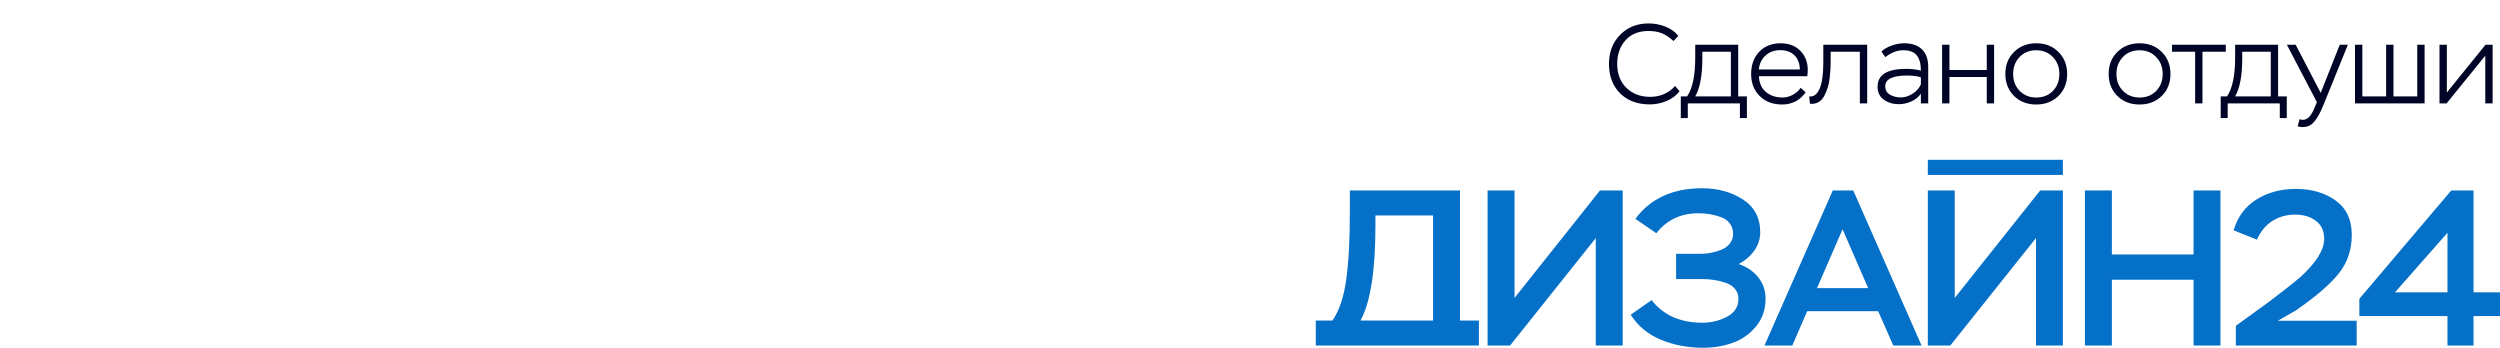
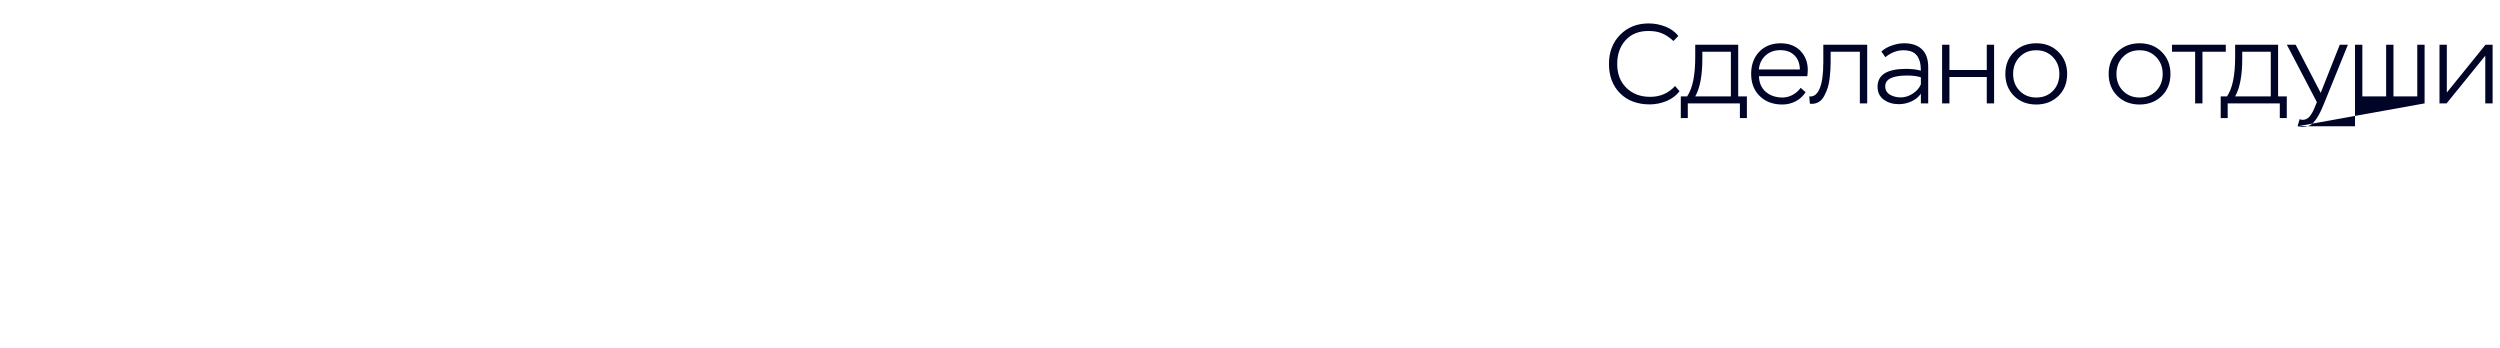
<svg xmlns="http://www.w3.org/2000/svg" width="266" height="37" viewBox="0 0 266 37" fill="none">
-   <path d="M178.226 9.152L178.706 9.704C178.37 10.152 177.91 10.5 177.326 10.748C176.742 10.988 176.146 11.108 175.538 11.108C174.218 11.108 173.162 10.712 172.37 9.92C171.586 9.128 171.194 8.088 171.194 6.8C171.194 5.544 171.59 4.512 172.382 3.704C173.174 2.896 174.186 2.492 175.418 2.492C176.026 2.492 176.618 2.604 177.194 2.828C177.77 3.052 178.23 3.384 178.574 3.824L178.058 4.364C177.626 3.972 177.21 3.696 176.81 3.536C176.418 3.376 175.946 3.296 175.394 3.296C174.362 3.296 173.55 3.624 172.958 4.28C172.366 4.936 172.07 5.776 172.07 6.8C172.07 7.856 172.394 8.704 173.042 9.344C173.698 9.984 174.542 10.304 175.574 10.304C176.646 10.304 177.53 9.92 178.226 9.152ZM179.581 12.56H178.837V10.256H179.509C180.085 9.416 180.373 8.028 180.373 6.092V4.76H184.945V10.256H185.869V12.56H185.125V11H179.581V12.56ZM184.165 5.504H181.129V6.236C181.129 8.036 180.877 9.376 180.373 10.256H184.165V5.504ZM191.59 9.344L192.118 9.812C191.846 10.228 191.49 10.552 191.05 10.784C190.61 11.008 190.138 11.12 189.634 11.12C188.642 11.12 187.842 10.82 187.234 10.22C186.626 9.62 186.322 8.836 186.322 7.868C186.322 6.892 186.61 6.104 187.186 5.504C187.762 4.904 188.526 4.604 189.478 4.604C189.638 4.604 189.858 4.624 190.138 4.664C190.826 4.8 191.366 5.124 191.758 5.636C192.15 6.14 192.346 6.74 192.346 7.436C192.346 7.628 192.33 7.852 192.298 8.108H187.15C187.174 8.82 187.418 9.376 187.882 9.776C188.354 10.176 188.95 10.376 189.67 10.376C190.038 10.376 190.398 10.28 190.75 10.088C191.102 9.896 191.382 9.648 191.59 9.344ZM189.418 5.336C188.794 5.336 188.274 5.524 187.858 5.9C187.442 6.276 187.202 6.772 187.138 7.388H191.506C191.49 6.74 191.294 6.236 190.918 5.876C190.55 5.516 190.05 5.336 189.418 5.336ZM198.669 11H197.889V5.504H194.781V6.62C194.781 6.884 194.773 7.148 194.757 7.412C194.741 7.668 194.713 7.976 194.673 8.336C194.633 8.696 194.565 9.028 194.469 9.332C194.373 9.628 194.253 9.912 194.109 10.184C193.973 10.456 193.789 10.668 193.557 10.82C193.333 10.972 193.073 11.048 192.777 11.048C192.689 11.048 192.621 11.044 192.573 11.036L192.501 10.256C192.973 10.32 193.341 10.048 193.605 9.44C193.869 8.84 194.001 7.892 194.001 6.596V4.76H198.669V11ZM200.601 6.08L200.181 5.48C200.477 5.208 200.845 4.996 201.285 4.844C201.733 4.684 202.169 4.604 202.593 4.604C203.425 4.604 204.061 4.82 204.501 5.252C204.941 5.676 205.161 6.3 205.161 7.124V11H204.381V9.968C204.133 10.328 203.793 10.604 203.361 10.796C202.937 10.988 202.493 11.084 202.029 11.084C201.405 11.084 200.873 10.924 200.433 10.604C199.993 10.284 199.773 9.824 199.773 9.224C199.773 7.96 200.785 7.328 202.809 7.328C203.417 7.328 203.941 7.392 204.381 7.52C204.381 6.8 204.237 6.26 203.949 5.9C203.669 5.532 203.185 5.348 202.497 5.348C201.849 5.348 201.217 5.592 200.601 6.08ZM201.093 10.076C201.429 10.268 201.813 10.364 202.245 10.364C202.677 10.364 203.097 10.232 203.505 9.968C203.921 9.704 204.213 9.372 204.381 8.972V8.228C204.005 8.1 203.517 8.036 202.917 8.036C201.365 8.036 200.589 8.416 200.589 9.176C200.589 9.576 200.757 9.876 201.093 10.076ZM212.172 11H211.392V8.192H207.42V11H206.64V4.76H207.42V7.448H211.392V4.76H212.172V11ZM213.369 7.868C213.369 6.908 213.681 6.124 214.305 5.516C214.929 4.908 215.713 4.604 216.657 4.604C217.617 4.604 218.405 4.912 219.021 5.528C219.637 6.144 219.945 6.924 219.945 7.868C219.945 8.828 219.633 9.612 219.009 10.22C218.385 10.82 217.601 11.12 216.657 11.12C215.697 11.12 214.909 10.816 214.293 10.208C213.677 9.592 213.369 8.812 213.369 7.868ZM214.197 7.868C214.197 8.596 214.429 9.196 214.893 9.668C215.357 10.14 215.945 10.376 216.657 10.376C217.385 10.376 217.977 10.14 218.433 9.668C218.889 9.196 219.117 8.596 219.117 7.868C219.117 7.14 218.885 6.54 218.421 6.068C217.965 5.588 217.377 5.348 216.657 5.348C215.929 5.348 215.337 5.588 214.881 6.068C214.425 6.548 214.197 7.148 214.197 7.868ZM224.361 7.868C224.361 6.908 224.673 6.124 225.297 5.516C225.921 4.908 226.705 4.604 227.649 4.604C228.609 4.604 229.397 4.912 230.013 5.528C230.629 6.144 230.937 6.924 230.937 7.868C230.937 8.828 230.625 9.612 230.001 10.22C229.377 10.82 228.593 11.12 227.649 11.12C226.689 11.12 225.901 10.816 225.285 10.208C224.669 9.592 224.361 8.812 224.361 7.868ZM225.189 7.868C225.189 8.596 225.421 9.196 225.885 9.668C226.349 10.14 226.937 10.376 227.649 10.376C228.377 10.376 228.969 10.14 229.425 9.668C229.881 9.196 230.109 8.596 230.109 7.868C230.109 7.14 229.877 6.54 229.413 6.068C228.957 5.588 228.369 5.348 227.649 5.348C226.921 5.348 226.329 5.588 225.873 6.068C225.417 6.548 225.189 7.148 225.189 7.868ZM233.562 5.504H231.102V4.76H236.826V5.504H234.342V11H233.562V5.504ZM237.026 12.56H236.282V10.256H236.954C237.53 9.416 237.818 8.028 237.818 6.092V4.76H242.39V10.256H243.314V12.56H242.57V11H237.026V12.56ZM241.61 5.504H238.574V6.236C238.574 8.036 238.322 9.376 237.818 10.256H241.61V5.504ZM244.463 13.436L244.679 12.68C244.823 12.728 244.923 12.752 244.979 12.752C245.163 12.752 245.327 12.708 245.471 12.62C245.623 12.532 245.755 12.4 245.867 12.224C245.987 12.048 246.075 11.9 246.131 11.78C246.187 11.66 246.259 11.492 246.347 11.276L246.515 10.868L243.323 4.76H244.259L246.923 9.884L248.951 4.76H249.815L247.295 10.976C246.863 12.08 246.427 12.82 245.987 13.196C245.731 13.412 245.399 13.52 244.991 13.52C244.783 13.52 244.607 13.492 244.463 13.436ZM257.977 11H250.573V4.76H251.353V10.256H253.885V4.76H254.665V10.256H257.197V4.76H257.977V11ZM264.434 5.924L260.318 11H259.562V4.76H260.342V9.848L264.458 4.76H265.214V11H264.434V5.924Z" fill="#000427" />
-   <path d="M140 36.764V34.101H141.776C142.486 33.063 142.968 31.649 143.221 29.858C143.489 28.02 143.623 25.623 143.623 22.669V20.265H155.344V34.101H157.356V36.764C151.571 36.764 145.785 36.764 140 36.764ZM205.12 17H219.493V18.612H205.12V17ZM152.479 22.928H146.346V23.965C146.346 28.79 145.817 32.168 144.76 34.101H152.479V22.928H152.479ZM169.789 25.333L160.672 36.764H158.281V20.265H161.146V31.697L170.239 20.265H172.654V36.764H169.789V25.333ZM181.202 37C179.592 37 178.101 36.717 176.727 36.151C175.354 35.586 174.28 34.698 173.507 33.488L175.732 31.932C176.98 33.535 178.779 34.336 181.131 34.336C182.078 34.336 182.954 34.124 183.759 33.7C184.565 33.275 184.967 32.639 184.967 31.791C184.967 31.366 184.837 31.005 184.576 30.707C184.316 30.408 183.969 30.192 183.535 30.058C183.1 29.925 182.69 29.83 182.303 29.775C181.917 29.721 181.518 29.693 181.108 29.693H178.337V27.006H180.966C181.329 27.006 181.692 26.97 182.055 26.899C182.418 26.829 182.785 26.719 183.156 26.57C183.527 26.42 183.827 26.2 184.056 25.91C184.285 25.619 184.399 25.277 184.399 24.884C184.399 24.444 184.281 24.071 184.044 23.765C183.807 23.458 183.488 23.234 183.085 23.093C182.682 22.951 182.288 22.849 181.901 22.786C181.514 22.724 181.116 22.692 180.705 22.692C178.843 22.692 177.351 23.4 176.23 24.814L174.004 23.282C175.614 21.113 177.982 20.029 181.108 20.029C182.765 20.029 184.21 20.426 185.441 21.219C186.672 22.013 187.288 23.18 187.288 24.719C187.288 25.427 187.075 26.079 186.649 26.676C186.222 27.273 185.67 27.744 184.991 28.09C185.843 28.373 186.534 28.84 187.063 29.492C187.592 30.144 187.856 30.902 187.856 31.767C187.856 32.93 187.517 33.92 186.838 34.737C186.159 35.554 185.331 36.135 184.352 36.481C183.373 36.827 182.323 37 181.202 37V37ZM190.699 36.764H187.739L195.008 20.265H197.186L204.456 36.764H201.449L199.838 33.111H192.285L190.699 36.764ZM198.773 30.659L196.05 24.39L193.327 30.659H198.773H198.773ZM216.627 25.333L207.511 36.764H205.12V20.265H207.985V31.697L217.077 20.265H219.493V36.764H216.627V25.333ZM236.258 36.764H233.392V29.764H224.702V36.764H221.837V20.265H224.702V27.077H233.392V20.265H236.258V36.764ZM240.142 25.498L237.656 24.508C238.082 23.062 238.895 21.966 240.095 21.22C241.295 20.473 242.684 20.1 244.262 20.1C245.952 20.1 247.368 20.512 248.512 21.337C249.657 22.162 250.229 23.376 250.229 24.979C250.229 26.55 249.779 27.91 248.88 29.057C247.964 30.22 246.425 31.547 244.262 33.041L242.368 34.125H250.75V36.764H237.893V34.667L241.634 31.956C241.713 31.878 241.792 31.814 241.871 31.767C242.992 30.919 243.946 30.165 244.736 29.505C246.441 27.949 247.293 26.59 247.293 25.427C247.293 24.578 246.997 23.934 246.405 23.494C245.813 23.054 245.083 22.834 244.215 22.834C243.284 22.834 242.463 23.066 241.752 23.529C241.042 23.993 240.505 24.649 240.142 25.498ZM263.182 36.764H260.412V33.629H251.035V31.791L260.814 20.265H263.182V31.107H266V33.629H263.182V36.764H263.182ZM260.412 24.767L254.824 31.107H260.412V24.767Z" fill="#0470C8" />
+   <path d="M178.226 9.152L178.706 9.704C178.37 10.152 177.91 10.5 177.326 10.748C176.742 10.988 176.146 11.108 175.538 11.108C174.218 11.108 173.162 10.712 172.37 9.92C171.586 9.128 171.194 8.088 171.194 6.8C171.194 5.544 171.59 4.512 172.382 3.704C173.174 2.896 174.186 2.492 175.418 2.492C176.026 2.492 176.618 2.604 177.194 2.828C177.77 3.052 178.23 3.384 178.574 3.824L178.058 4.364C177.626 3.972 177.21 3.696 176.81 3.536C176.418 3.376 175.946 3.296 175.394 3.296C174.362 3.296 173.55 3.624 172.958 4.28C172.366 4.936 172.07 5.776 172.07 6.8C172.07 7.856 172.394 8.704 173.042 9.344C173.698 9.984 174.542 10.304 175.574 10.304C176.646 10.304 177.53 9.92 178.226 9.152ZM179.581 12.56H178.837V10.256H179.509C180.085 9.416 180.373 8.028 180.373 6.092V4.76H184.945V10.256H185.869V12.56H185.125V11H179.581V12.56ZM184.165 5.504H181.129V6.236C181.129 8.036 180.877 9.376 180.373 10.256H184.165V5.504ZM191.59 9.344L192.118 9.812C191.846 10.228 191.49 10.552 191.05 10.784C190.61 11.008 190.138 11.12 189.634 11.12C188.642 11.12 187.842 10.82 187.234 10.22C186.626 9.62 186.322 8.836 186.322 7.868C186.322 6.892 186.61 6.104 187.186 5.504C187.762 4.904 188.526 4.604 189.478 4.604C189.638 4.604 189.858 4.624 190.138 4.664C190.826 4.8 191.366 5.124 191.758 5.636C192.15 6.14 192.346 6.74 192.346 7.436C192.346 7.628 192.33 7.852 192.298 8.108H187.15C187.174 8.82 187.418 9.376 187.882 9.776C188.354 10.176 188.95 10.376 189.67 10.376C190.038 10.376 190.398 10.28 190.75 10.088C191.102 9.896 191.382 9.648 191.59 9.344ZM189.418 5.336C188.794 5.336 188.274 5.524 187.858 5.9C187.442 6.276 187.202 6.772 187.138 7.388H191.506C191.49 6.74 191.294 6.236 190.918 5.876C190.55 5.516 190.05 5.336 189.418 5.336ZM198.669 11H197.889V5.504H194.781V6.62C194.781 6.884 194.773 7.148 194.757 7.412C194.741 7.668 194.713 7.976 194.673 8.336C194.633 8.696 194.565 9.028 194.469 9.332C194.373 9.628 194.253 9.912 194.109 10.184C193.973 10.456 193.789 10.668 193.557 10.82C193.333 10.972 193.073 11.048 192.777 11.048C192.689 11.048 192.621 11.044 192.573 11.036L192.501 10.256C192.973 10.32 193.341 10.048 193.605 9.44C193.869 8.84 194.001 7.892 194.001 6.596V4.76H198.669V11ZM200.601 6.08L200.181 5.48C200.477 5.208 200.845 4.996 201.285 4.844C201.733 4.684 202.169 4.604 202.593 4.604C203.425 4.604 204.061 4.82 204.501 5.252C204.941 5.676 205.161 6.3 205.161 7.124V11H204.381V9.968C204.133 10.328 203.793 10.604 203.361 10.796C202.937 10.988 202.493 11.084 202.029 11.084C201.405 11.084 200.873 10.924 200.433 10.604C199.993 10.284 199.773 9.824 199.773 9.224C199.773 7.96 200.785 7.328 202.809 7.328C203.417 7.328 203.941 7.392 204.381 7.52C204.381 6.8 204.237 6.26 203.949 5.9C203.669 5.532 203.185 5.348 202.497 5.348C201.849 5.348 201.217 5.592 200.601 6.08ZM201.093 10.076C201.429 10.268 201.813 10.364 202.245 10.364C202.677 10.364 203.097 10.232 203.505 9.968C203.921 9.704 204.213 9.372 204.381 8.972V8.228C204.005 8.1 203.517 8.036 202.917 8.036C201.365 8.036 200.589 8.416 200.589 9.176C200.589 9.576 200.757 9.876 201.093 10.076ZM212.172 11H211.392V8.192H207.42V11H206.64V4.76H207.42V7.448H211.392V4.76H212.172V11ZM213.369 7.868C213.369 6.908 213.681 6.124 214.305 5.516C214.929 4.908 215.713 4.604 216.657 4.604C217.617 4.604 218.405 4.912 219.021 5.528C219.637 6.144 219.945 6.924 219.945 7.868C219.945 8.828 219.633 9.612 219.009 10.22C218.385 10.82 217.601 11.12 216.657 11.12C215.697 11.12 214.909 10.816 214.293 10.208C213.677 9.592 213.369 8.812 213.369 7.868ZM214.197 7.868C214.197 8.596 214.429 9.196 214.893 9.668C215.357 10.14 215.945 10.376 216.657 10.376C217.385 10.376 217.977 10.14 218.433 9.668C218.889 9.196 219.117 8.596 219.117 7.868C219.117 7.14 218.885 6.54 218.421 6.068C217.965 5.588 217.377 5.348 216.657 5.348C215.929 5.348 215.337 5.588 214.881 6.068C214.425 6.548 214.197 7.148 214.197 7.868ZM224.361 7.868C224.361 6.908 224.673 6.124 225.297 5.516C225.921 4.908 226.705 4.604 227.649 4.604C228.609 4.604 229.397 4.912 230.013 5.528C230.629 6.144 230.937 6.924 230.937 7.868C230.937 8.828 230.625 9.612 230.001 10.22C229.377 10.82 228.593 11.12 227.649 11.12C226.689 11.12 225.901 10.816 225.285 10.208C224.669 9.592 224.361 8.812 224.361 7.868ZM225.189 7.868C225.189 8.596 225.421 9.196 225.885 9.668C226.349 10.14 226.937 10.376 227.649 10.376C228.377 10.376 228.969 10.14 229.425 9.668C229.881 9.196 230.109 8.596 230.109 7.868C230.109 7.14 229.877 6.54 229.413 6.068C228.957 5.588 228.369 5.348 227.649 5.348C226.921 5.348 226.329 5.588 225.873 6.068C225.417 6.548 225.189 7.148 225.189 7.868ZM233.562 5.504H231.102V4.76H236.826V5.504H234.342V11H233.562V5.504ZM237.026 12.56H236.282V10.256H236.954C237.53 9.416 237.818 8.028 237.818 6.092V4.76H242.39V10.256H243.314V12.56H242.57V11H237.026V12.56ZM241.61 5.504H238.574V6.236C238.574 8.036 238.322 9.376 237.818 10.256H241.61V5.504ZM244.463 13.436L244.679 12.68C244.823 12.728 244.923 12.752 244.979 12.752C245.163 12.752 245.327 12.708 245.471 12.62C245.623 12.532 245.755 12.4 245.867 12.224C245.987 12.048 246.075 11.9 246.131 11.78C246.187 11.66 246.259 11.492 246.347 11.276L246.515 10.868L243.323 4.76H244.259L246.923 9.884L248.951 4.76H249.815L247.295 10.976C246.863 12.08 246.427 12.82 245.987 13.196C245.731 13.412 245.399 13.52 244.991 13.52C244.783 13.52 244.607 13.492 244.463 13.436ZH250.573V4.76H251.353V10.256H253.885V4.76H254.665V10.256H257.197V4.76H257.977V11ZM264.434 5.924L260.318 11H259.562V4.76H260.342V9.848L264.458 4.76H265.214V11H264.434V5.924Z" fill="#000427" />
</svg>